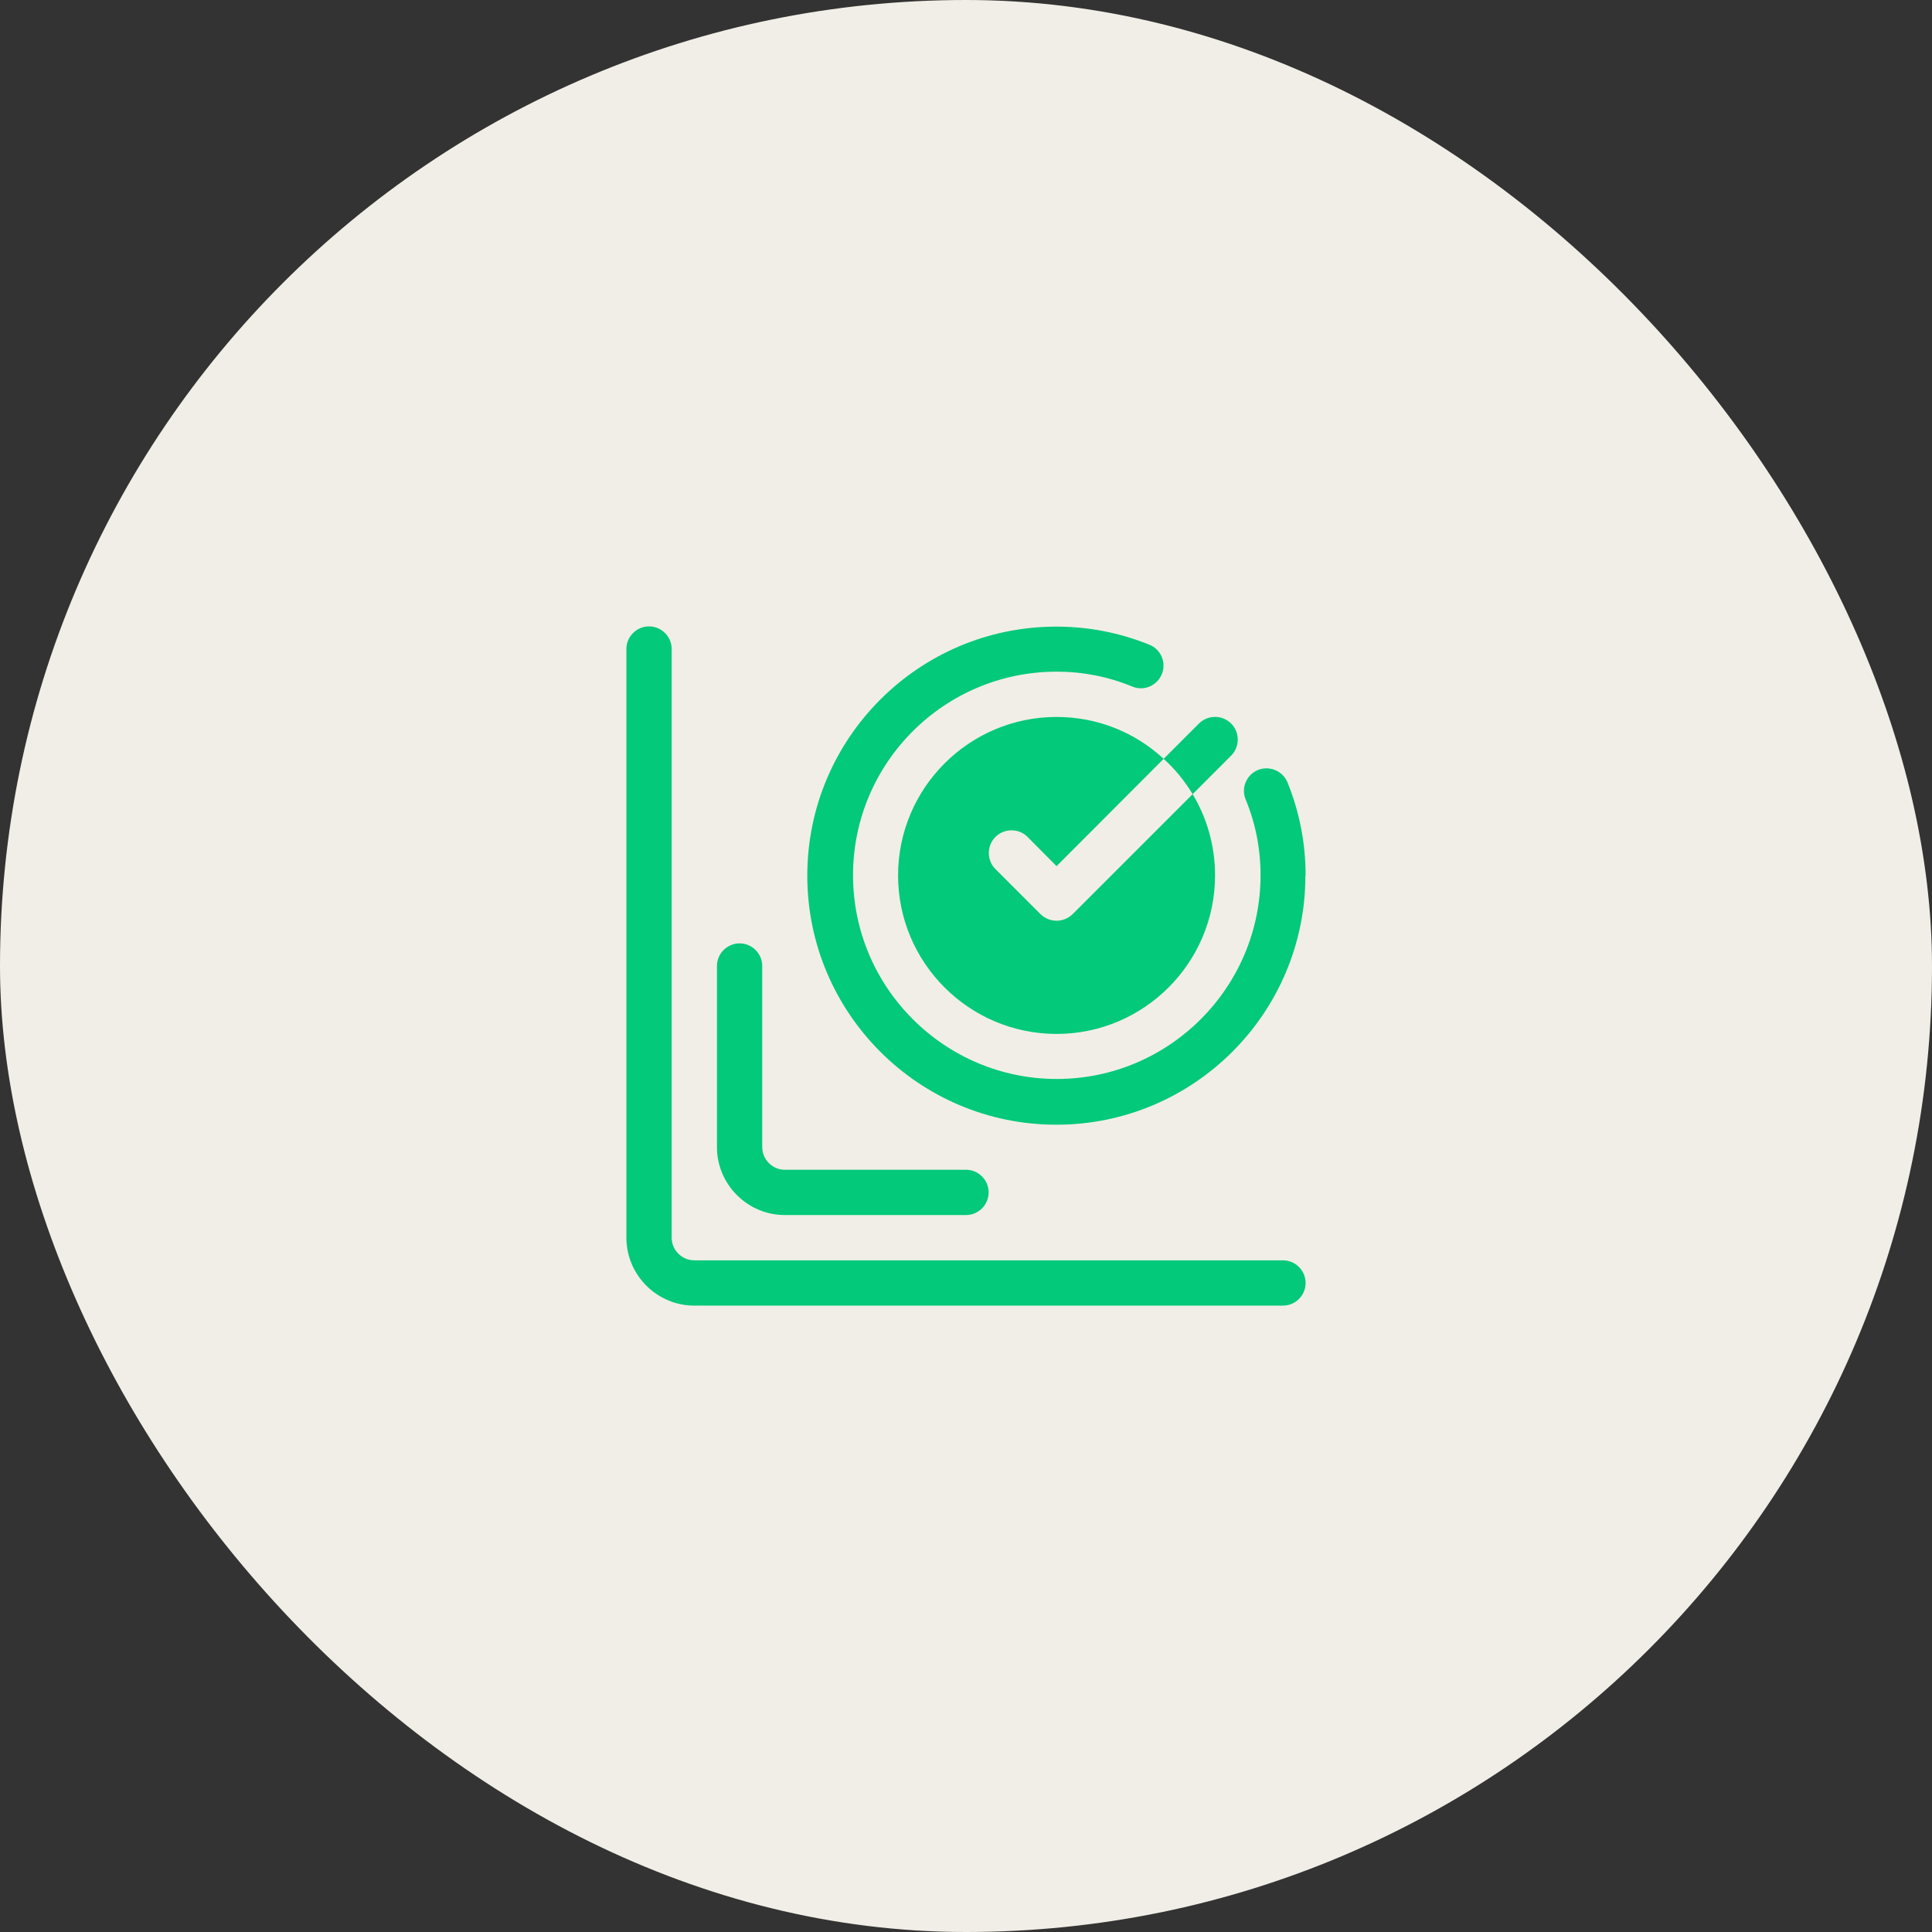
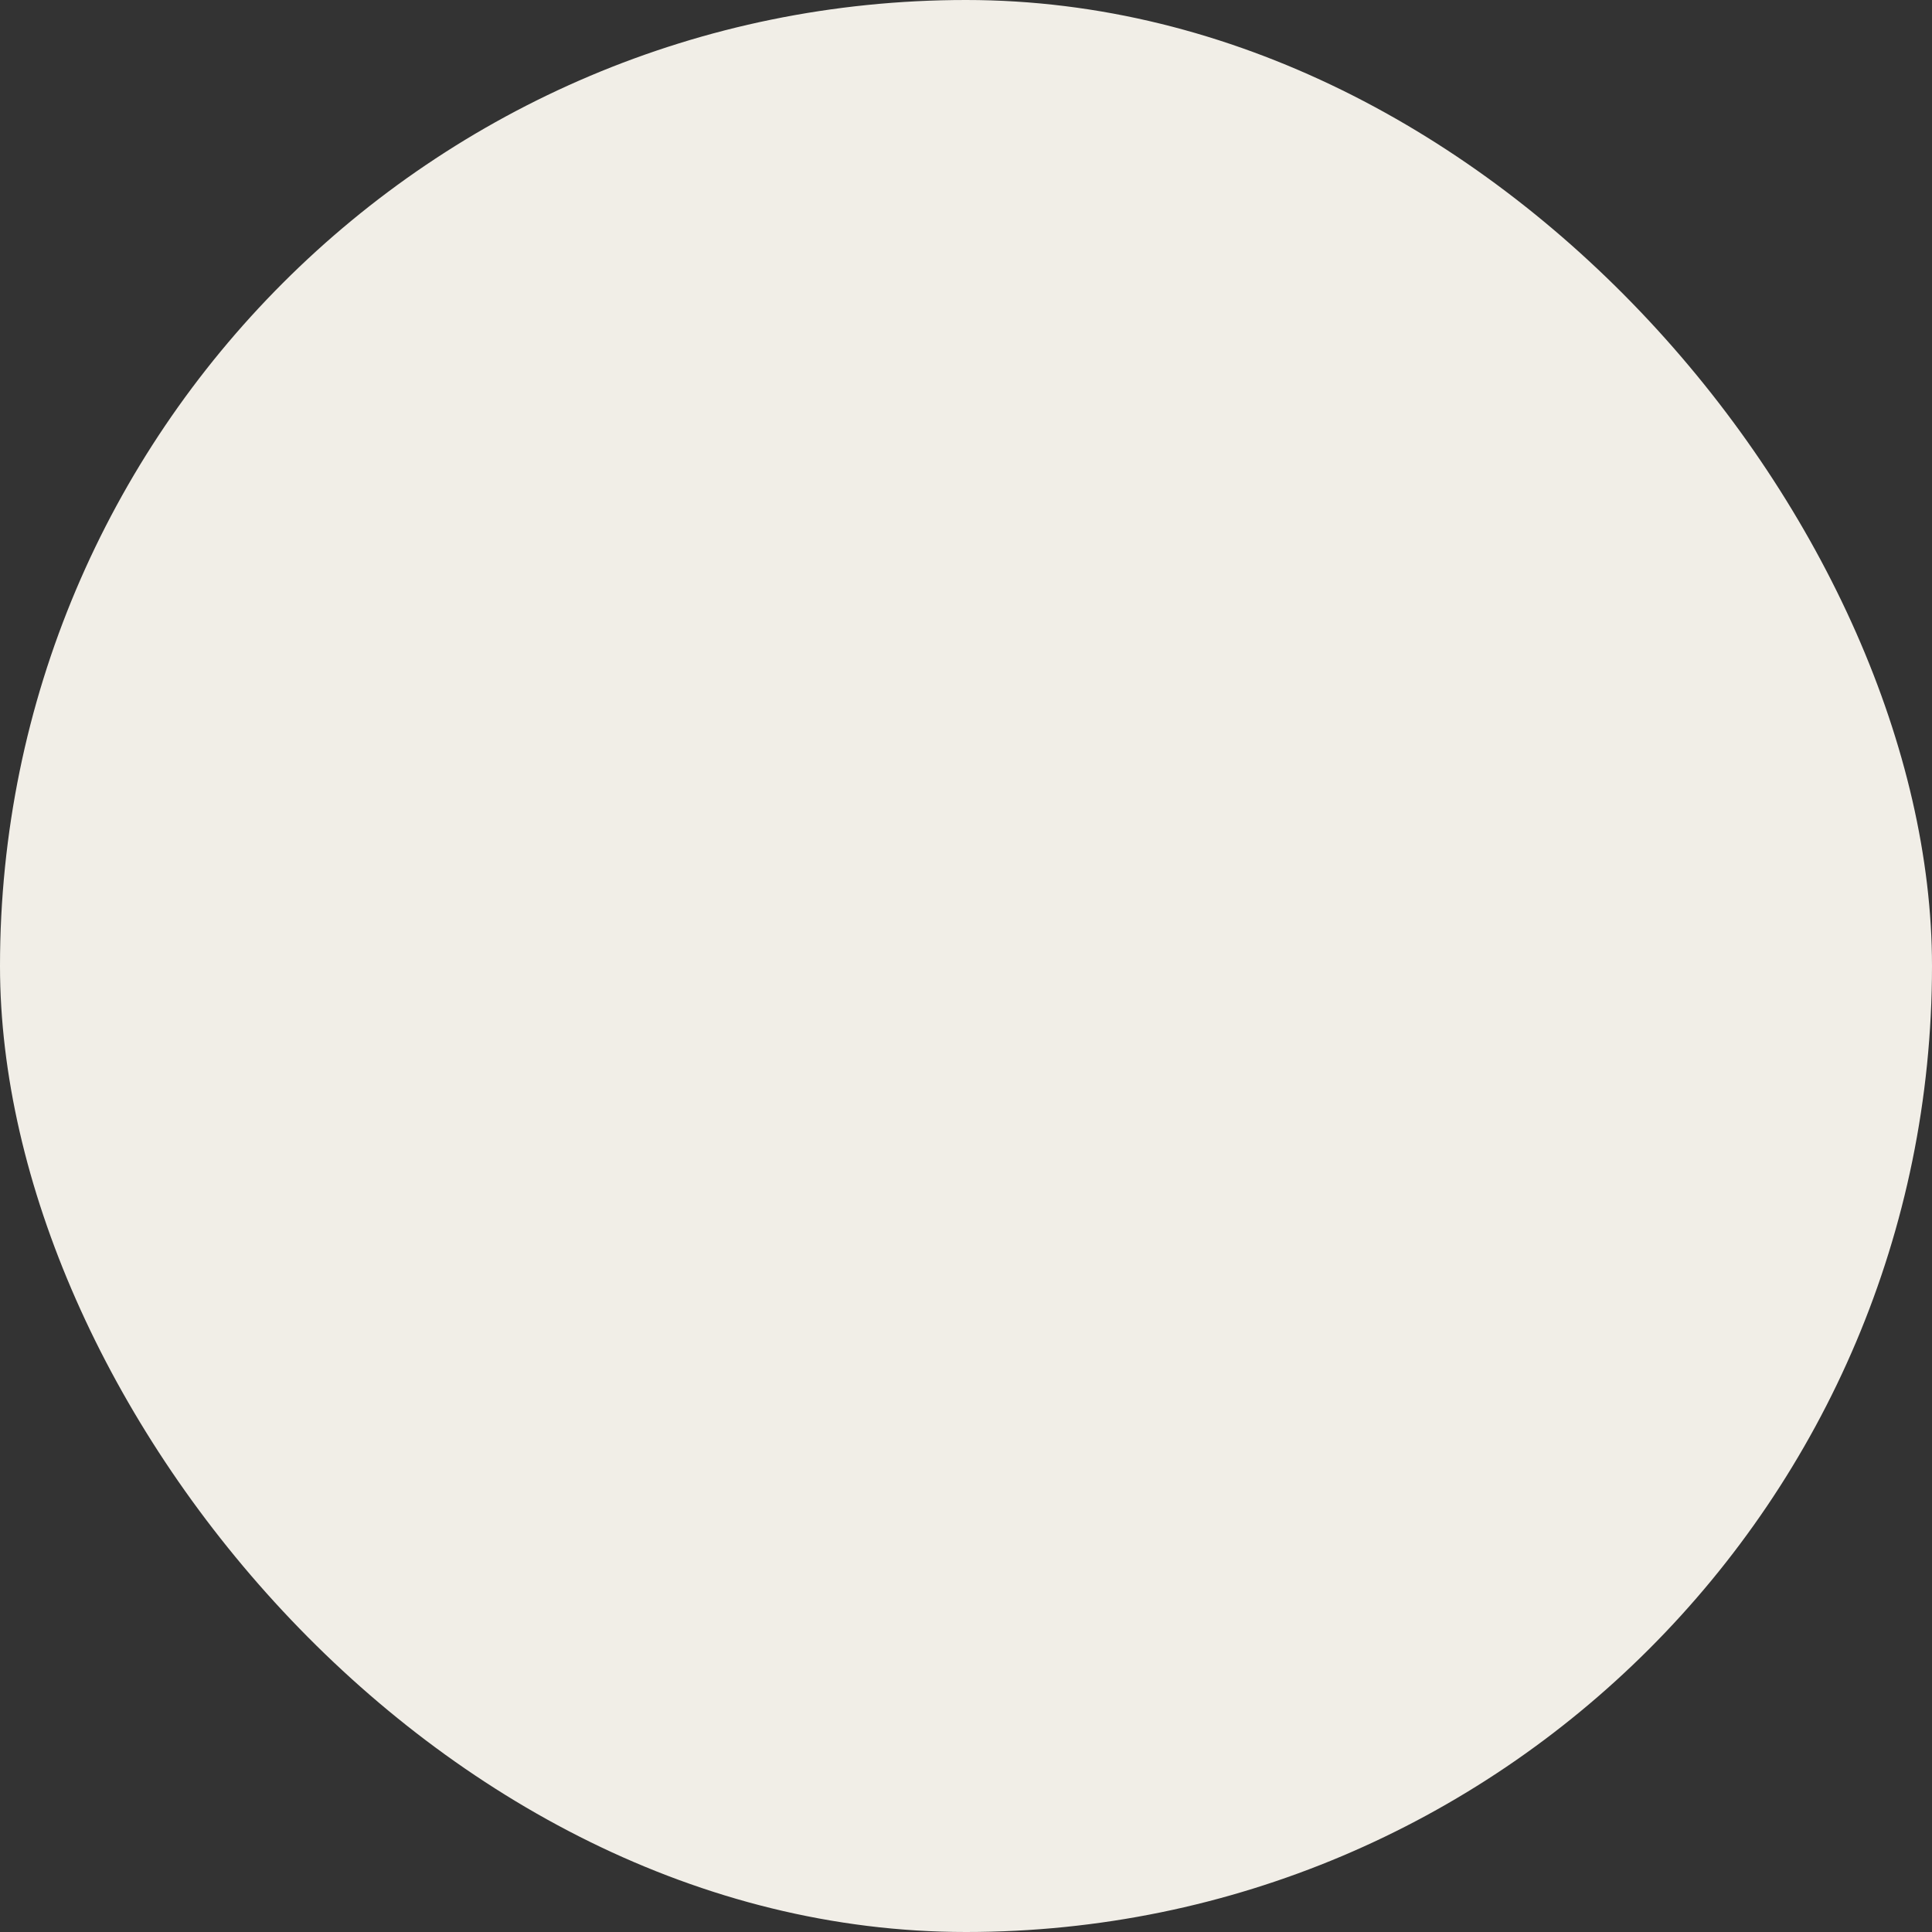
<svg xmlns="http://www.w3.org/2000/svg" width="120" height="120" viewBox="0 0 120 120" fill="none">
  <rect x="0" y="0" width="120" height="120" fill="#333333" stroke="none" />
  <rect width="120" height="120" rx="60" fill="#F1EEE7" />
-   <path d="M79.688 81.094H43.125C40.805 81.094 38.906 79.195 38.906 76.875V40.312C38.906 39.539 39.539 38.906 40.312 38.906C41.086 38.906 41.719 39.539 41.719 40.312V76.875C41.719 77.648 42.352 78.281 43.125 78.281H79.688C80.461 78.281 81.094 78.914 81.094 79.688C81.094 80.461 80.461 81.094 79.688 81.094ZM74.077 49.327L66.623 56.78C66.342 57.047 65.991 57.188 65.625 57.188C65.259 57.188 64.908 57.047 64.627 56.78L61.828 53.981C61.28 53.433 61.28 52.533 61.828 51.984C62.377 51.436 63.277 51.436 63.825 51.984L65.625 53.798L72.277 47.133C70.519 45.502 68.184 44.531 65.625 44.531C60.197 44.531 55.781 48.947 55.781 54.375C55.781 59.803 60.197 64.219 65.625 64.219C71.053 64.219 75.469 59.803 75.469 54.375C75.469 52.533 74.963 50.803 74.077 49.327ZM81.094 54.375C81.094 52.378 80.714 50.438 79.969 48.595C79.673 47.878 78.844 47.541 78.141 47.822C77.423 48.117 77.072 48.933 77.367 49.65C77.986 51.141 78.295 52.73 78.295 54.361C78.295 61.336 72.614 67.017 65.639 67.017C58.664 67.017 52.983 61.336 52.983 54.361C52.983 47.386 58.65 41.719 65.625 41.719C67.256 41.719 68.845 42.028 70.336 42.647C71.053 42.942 71.869 42.591 72.164 41.873C72.459 41.156 72.108 40.327 71.391 40.045C69.548 39.3 67.608 38.92 65.611 38.92C57.075 38.92 50.142 45.853 50.142 54.389C50.142 62.925 57.075 69.858 65.611 69.858C74.147 69.858 81.08 62.925 81.08 54.389L81.094 54.375ZM76.467 44.939C75.919 44.391 75.019 44.391 74.47 44.939L72.277 47.133C72.98 47.766 73.584 48.511 74.077 49.327L76.467 46.936C77.016 46.388 77.016 45.487 76.467 44.939ZM61.406 74.062C61.406 73.289 60.773 72.656 60 72.656H48.75C47.977 72.656 47.344 72.023 47.344 71.25V60C47.344 59.227 46.711 58.594 45.938 58.594C45.164 58.594 44.531 59.227 44.531 60V71.25C44.531 73.57 46.43 75.469 48.75 75.469H60C60.773 75.469 61.406 74.836 61.406 74.062Z" fill="#03C97A" />
</svg>